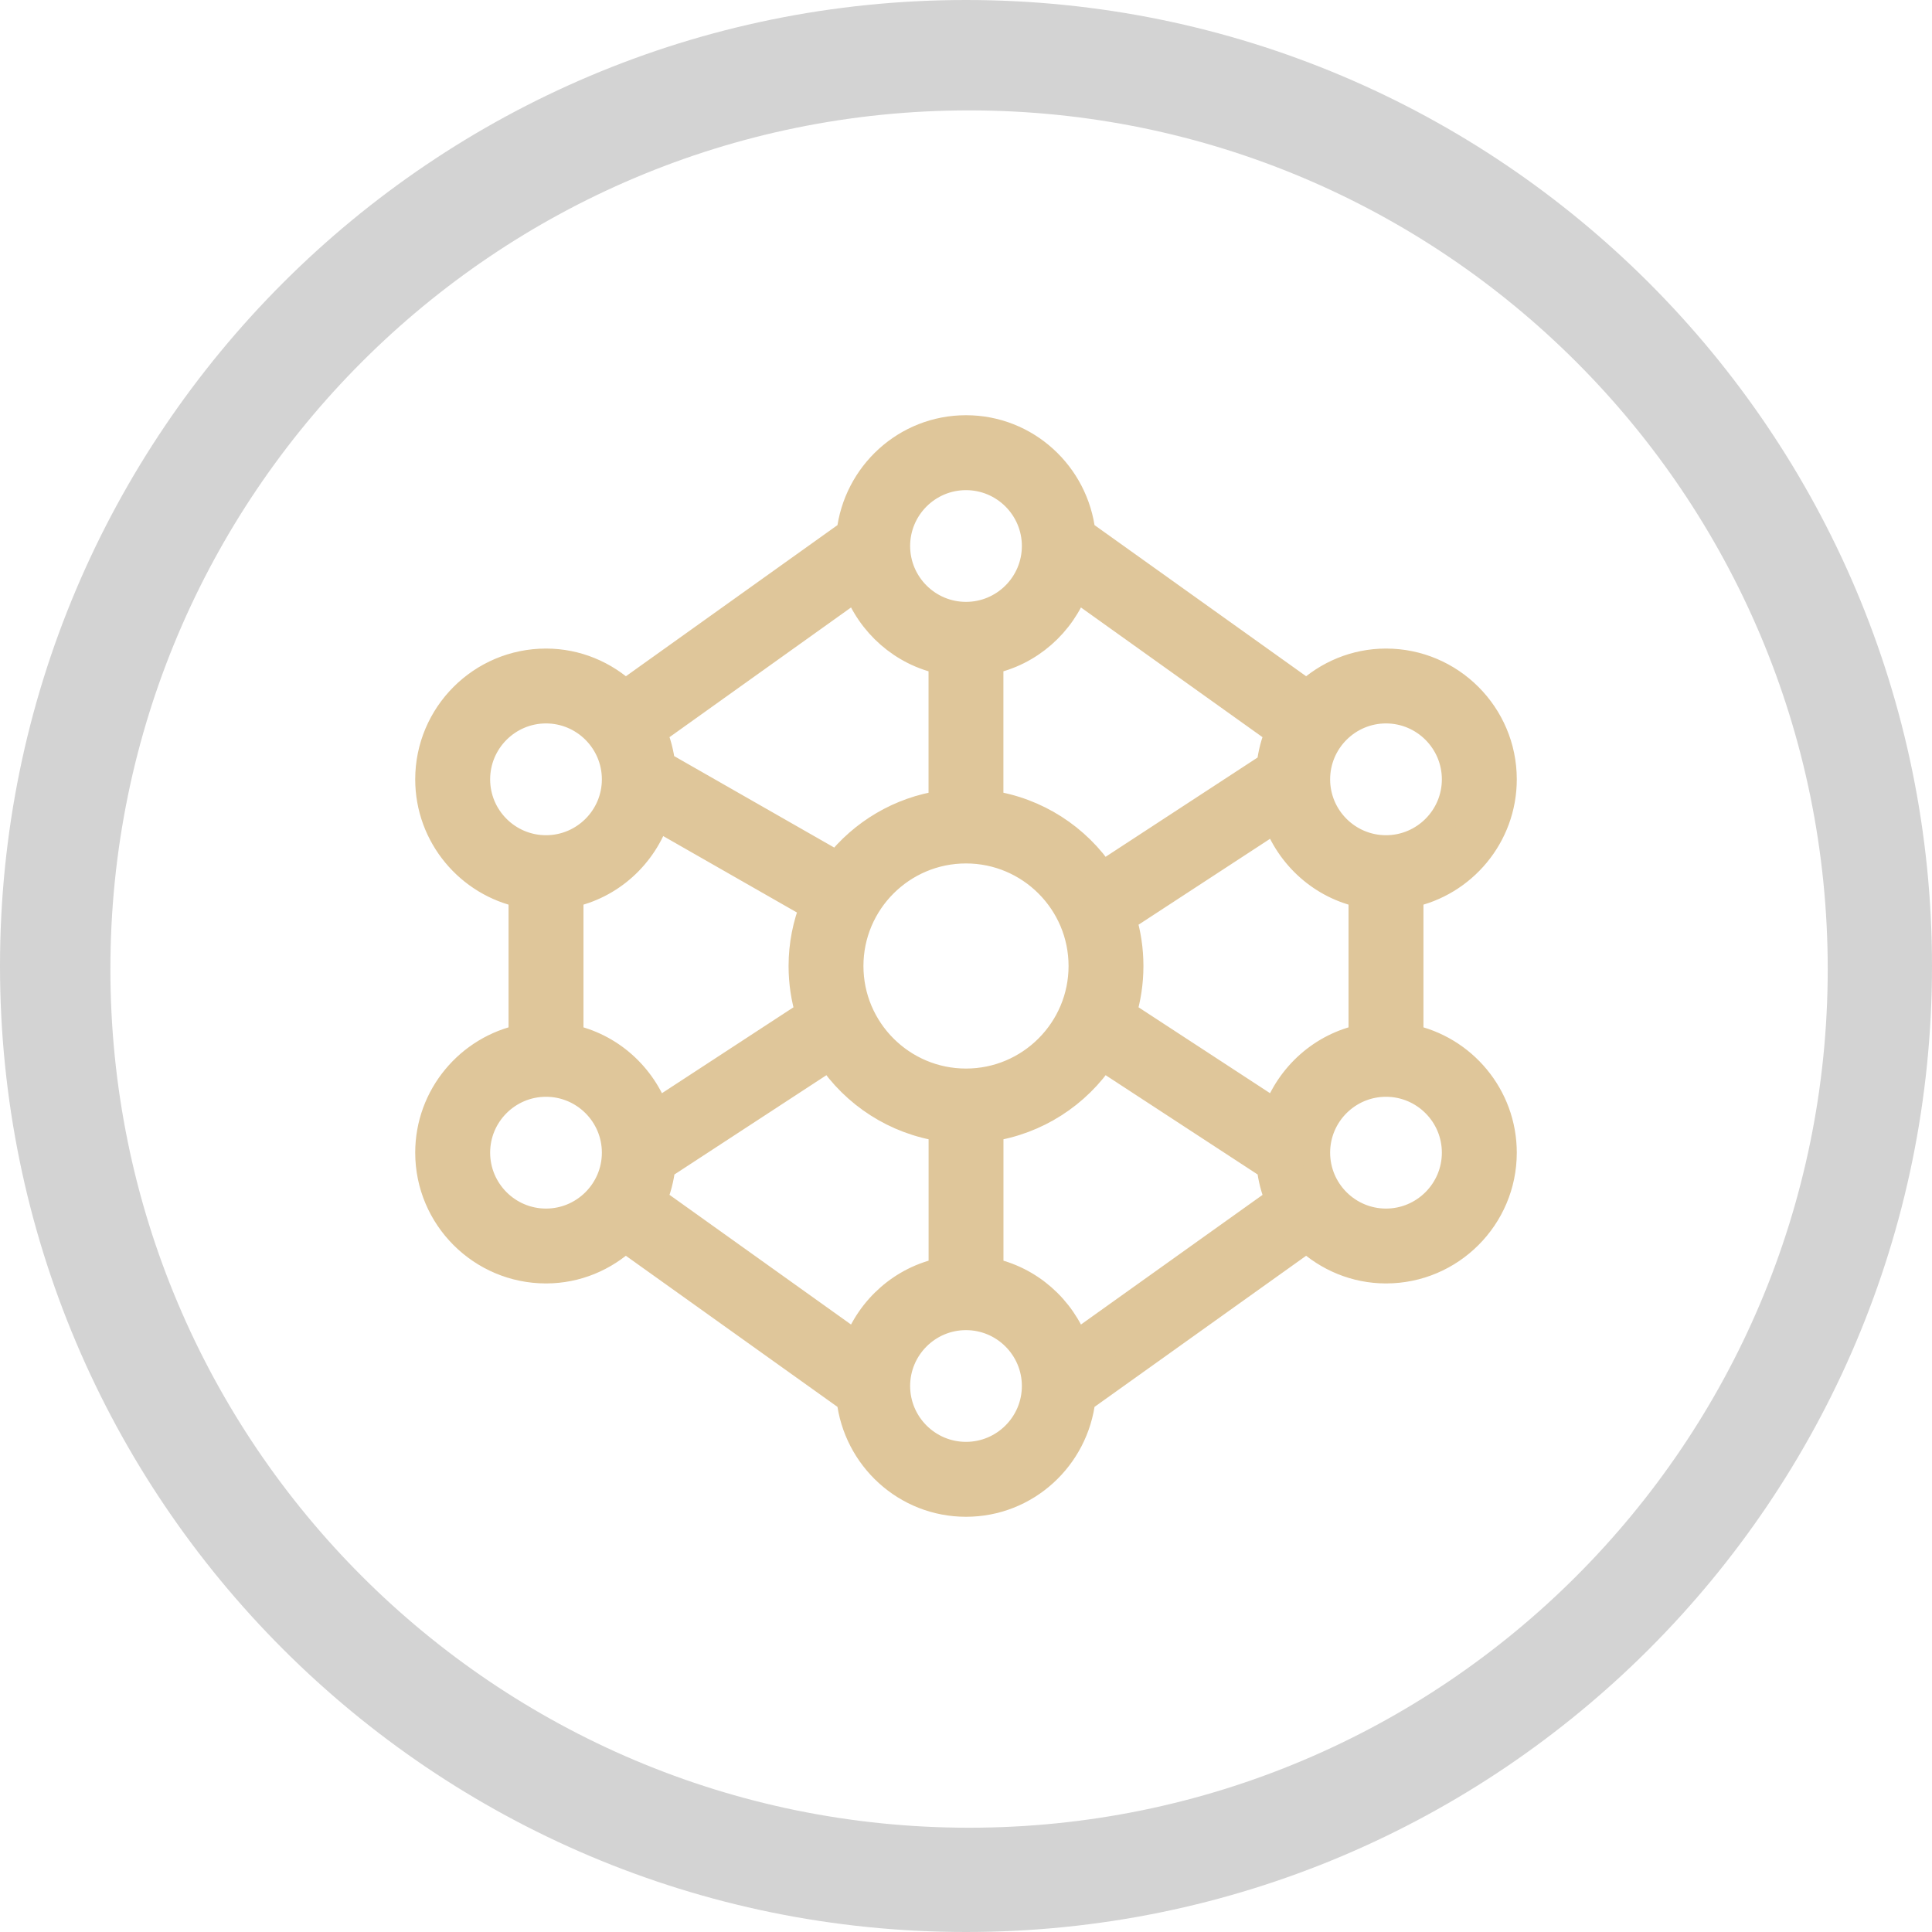
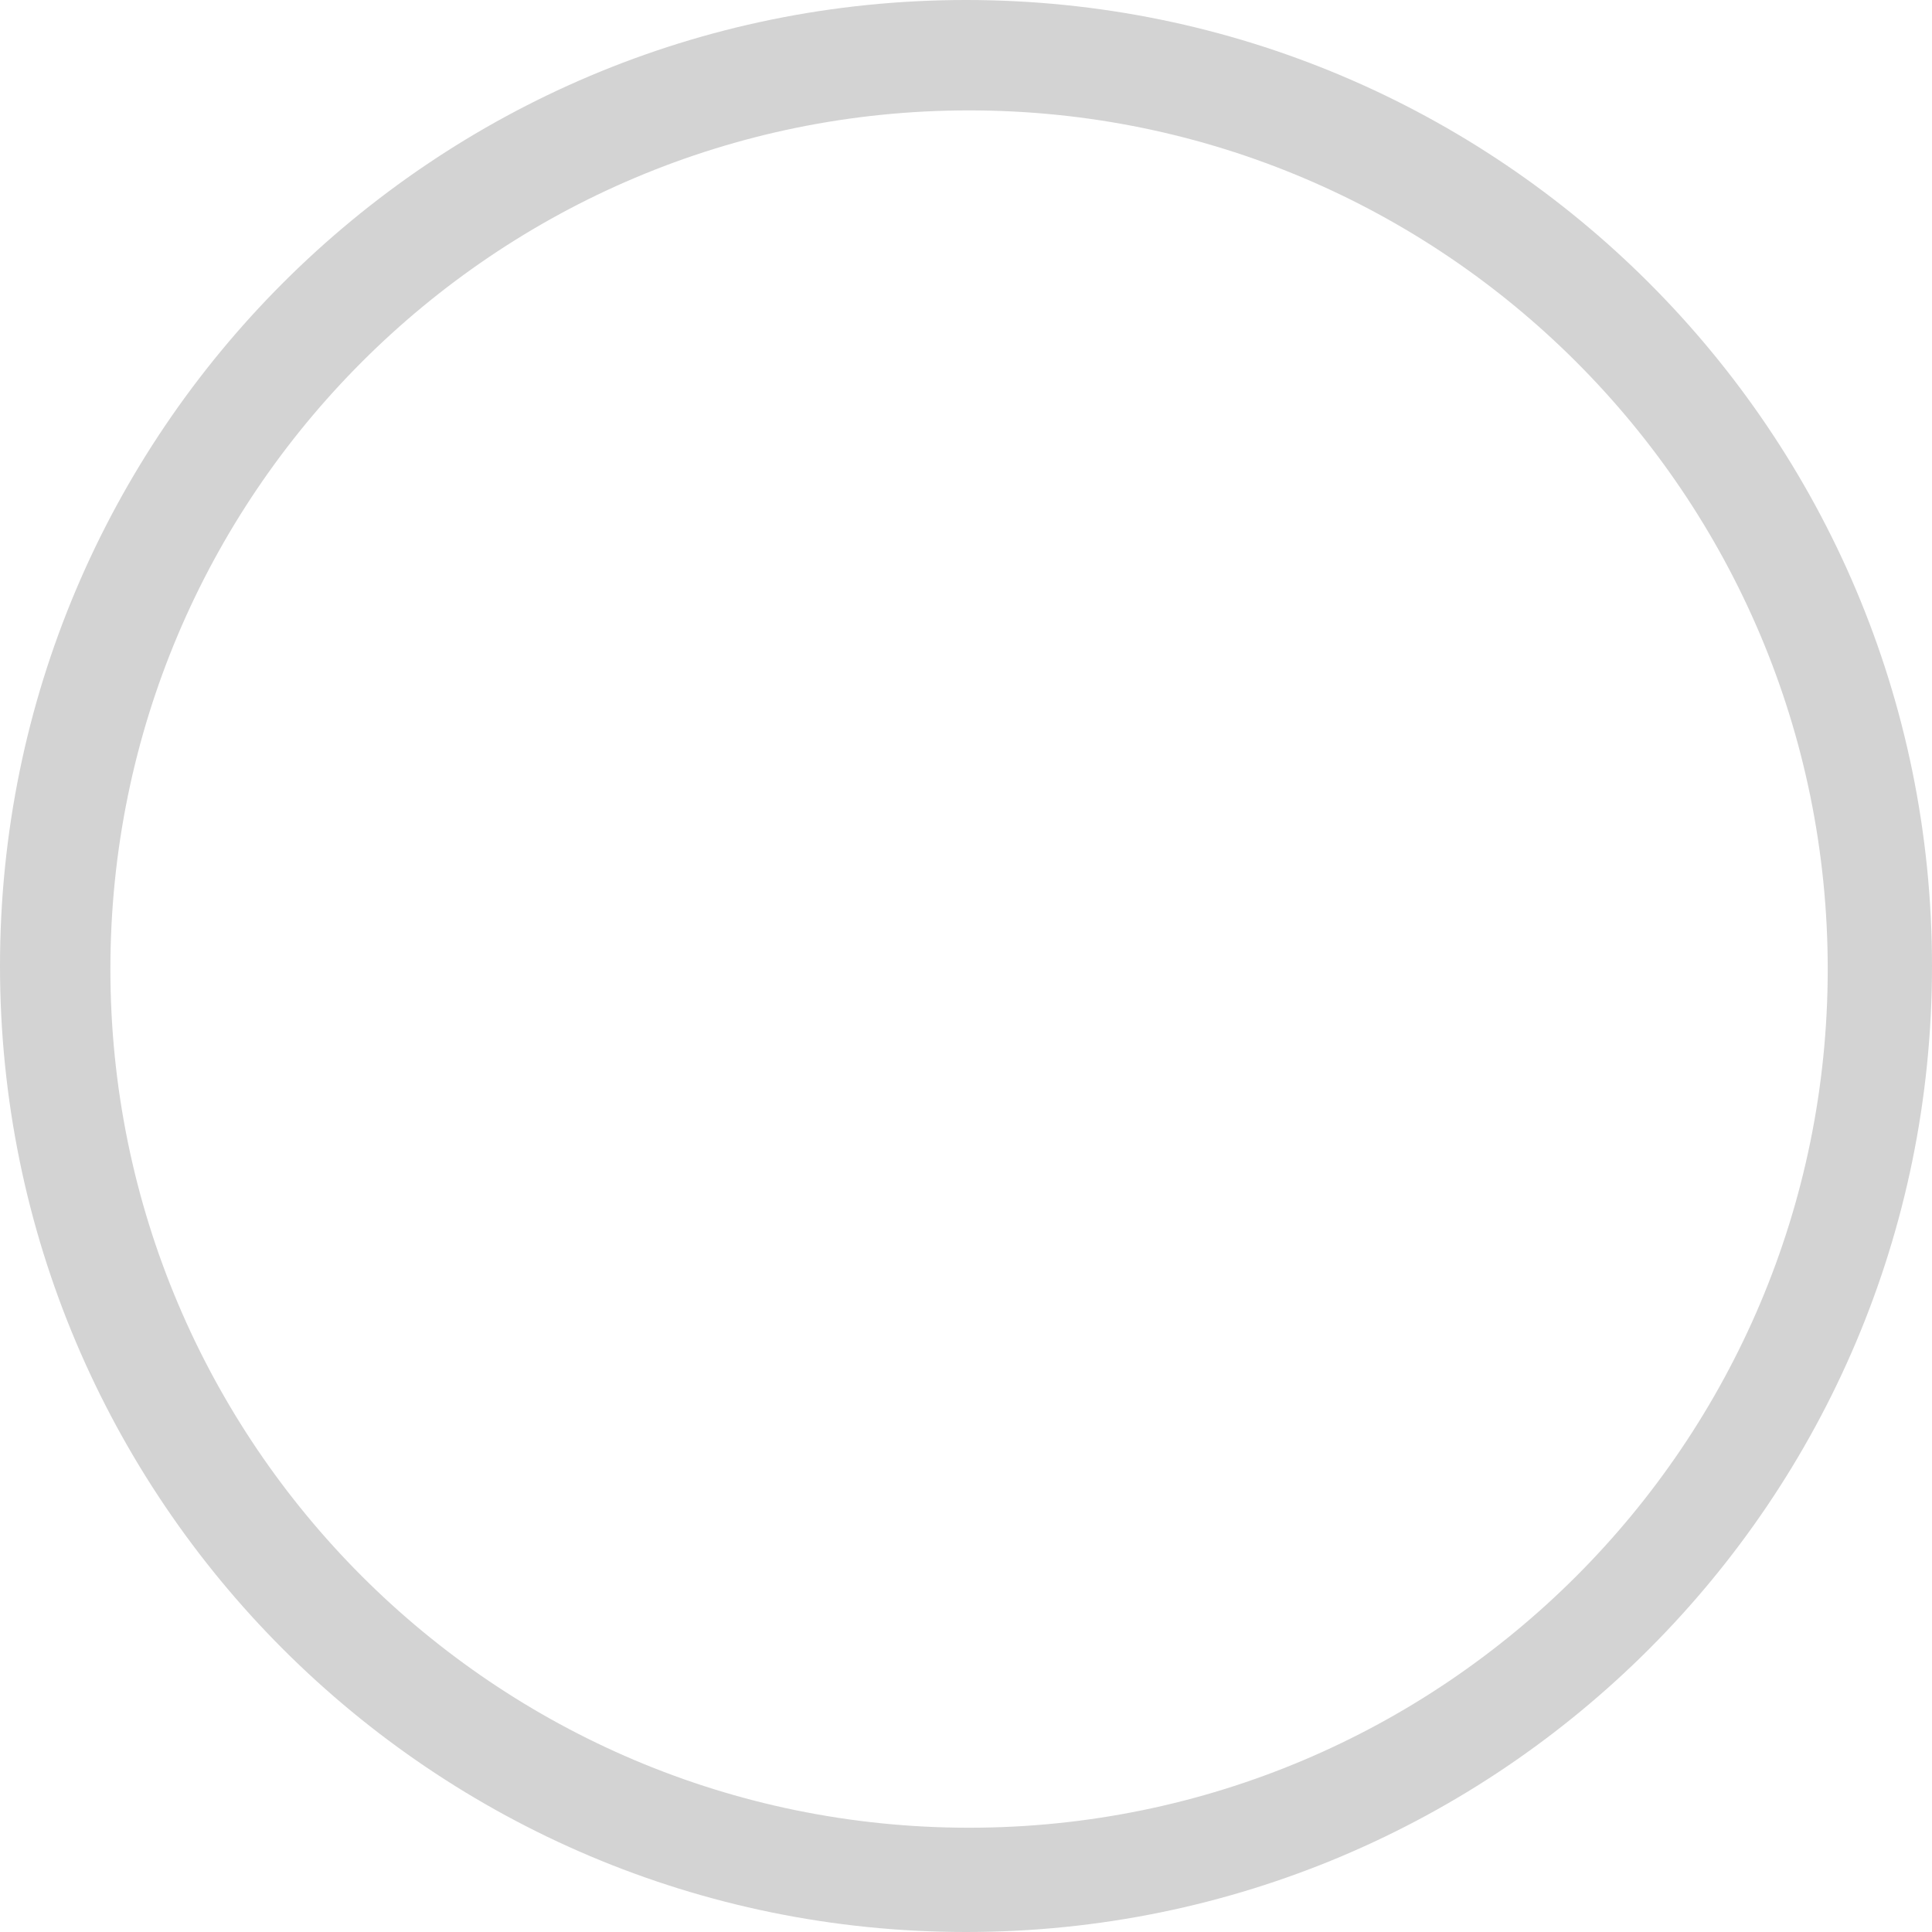
<svg xmlns="http://www.w3.org/2000/svg" width="36" height="36" viewBox="0 0 36 36">
  <g fill="none">
    <path fill="#D3D3D3" d="M18,36 C8.059,36 0,27.941 0,18 C0,8.059 8.059,0 18,0 C27.941,0 36,8.059 36,18 C36,27.941 27.941,36 18,36 Z M18.057,34.057 C26.894,34.057 34.057,26.894 34.057,18.057 C34.057,9.221 26.894,2.057 18.057,2.057 C9.221,2.057 2.057,9.221 2.057,18.057 C2.057,26.894 9.221,34.057 18.057,34.057 Z" />
-     <path fill="#DFC69A" stroke="#DFC69A" stroke-width=".526" d="M28,14.522 C28,13.323 27.025,12.348 25.826,12.348 C25.256,12.348 24.74,12.573 24.352,12.934 L20.15,9.933 C20.028,8.849 19.116,8 18,8 C16.884,8 15.972,8.849 15.85,9.933 L11.649,12.934 C11.26,12.573 10.744,12.348 10.174,12.348 C8.975,12.348 8,13.323 8,14.522 C8,15.571 8.748,16.45 9.739,16.652 L9.739,19.348 C8.748,19.55 8,20.429 8,21.478 C8,22.677 8.975,23.652 10.174,23.652 C10.744,23.652 11.26,23.427 11.648,23.066 L15.85,26.067 C15.972,27.151 16.884,28 18,28 C19.116,28 20.028,27.151 20.15,26.067 L24.352,23.066 C24.74,23.427 25.256,23.652 25.826,23.652 C27.025,23.652 28,22.677 28,21.478 C28,20.429 27.252,19.55 26.261,19.348 L26.261,16.652 C27.252,16.45 28,15.571 28,14.522 Z M25.826,13.217 C26.545,13.217 27.13,13.803 27.13,14.522 C27.13,15.241 26.545,15.826 25.826,15.826 C25.107,15.826 24.522,15.241 24.522,14.522 C24.522,13.803 25.107,13.217 25.826,13.217 Z M23.783,20.761 L20.911,18.885 C20.997,18.605 21.043,18.308 21.043,18 C21.043,17.692 20.997,17.395 20.911,17.115 L23.783,15.239 C24.035,15.951 24.639,16.498 25.391,16.652 L25.391,19.348 C24.639,19.502 24.035,20.049 23.783,20.761 Z M18.435,23.696 L18.435,21.009 C19.31,20.883 20.067,20.385 20.537,19.678 L23.678,21.73 C23.704,21.952 23.756,22.165 23.844,22.361 L20.034,25.081 C19.777,24.382 19.178,23.847 18.435,23.696 Z M15.966,25.081 L12.157,22.36 C12.245,22.164 12.297,21.951 12.323,21.73 L15.464,19.678 C15.933,20.385 16.69,20.883 17.566,21.009 L17.566,23.696 C16.822,23.847 16.223,24.382 15.966,25.081 Z M12.228,15.202 L15.171,16.884 C15.034,17.23 14.957,17.606 14.957,18 C14.957,18.308 15.003,18.604 15.089,18.885 L12.217,20.761 C11.965,20.049 11.361,19.502 10.609,19.348 L10.609,16.652 C11.374,16.496 11.985,15.933 12.228,15.202 Z M17.565,12.304 L17.565,14.991 C16.771,15.106 16.077,15.526 15.604,16.13 L12.321,14.254 C12.294,14.038 12.243,13.831 12.157,13.64 L15.966,10.919 C16.223,11.618 16.822,12.153 17.565,12.304 Z M20.034,10.919 L23.843,13.64 C23.755,13.836 23.703,14.048 23.677,14.27 L20.536,16.322 C20.067,15.615 19.31,15.117 18.434,14.991 L18.434,12.304 C19.178,12.153 19.777,11.618 20.034,10.919 Z M18,20.174 C16.801,20.174 15.826,19.199 15.826,18 C15.826,16.801 16.801,15.826 18,15.826 C19.199,15.826 20.174,16.801 20.174,18 C20.174,19.199 19.199,20.174 18,20.174 Z M18,8.87 C18.719,8.87 19.304,9.455 19.304,10.174 C19.304,10.893 18.719,11.478 18,11.478 C17.281,11.478 16.696,10.893 16.696,10.174 C16.696,9.455 17.281,8.87 18,8.87 Z M8.87,14.522 C8.87,13.803 9.455,13.217 10.174,13.217 C10.893,13.217 11.478,13.803 11.478,14.522 C11.478,15.241 10.893,15.826 10.174,15.826 C9.455,15.826 8.87,15.241 8.87,14.522 Z M10.174,22.783 C9.455,22.783 8.87,22.197 8.87,21.478 C8.87,20.759 9.455,20.174 10.174,20.174 C10.893,20.174 11.478,20.759 11.478,21.478 C11.478,22.197 10.893,22.783 10.174,22.783 Z M18,27.13 C17.281,27.13 16.696,26.545 16.696,25.826 C16.696,25.107 17.281,24.522 18,24.522 C18.719,24.522 19.304,25.107 19.304,25.826 C19.304,26.545 18.719,27.13 18,27.13 Z M27.13,21.478 C27.13,22.197 26.545,22.783 25.826,22.783 C25.107,22.783 24.522,22.197 24.522,21.478 C24.522,20.759 25.107,20.174 25.826,20.174 C26.545,20.174 27.13,20.759 27.13,21.478 Z" />
  </g>
</svg>